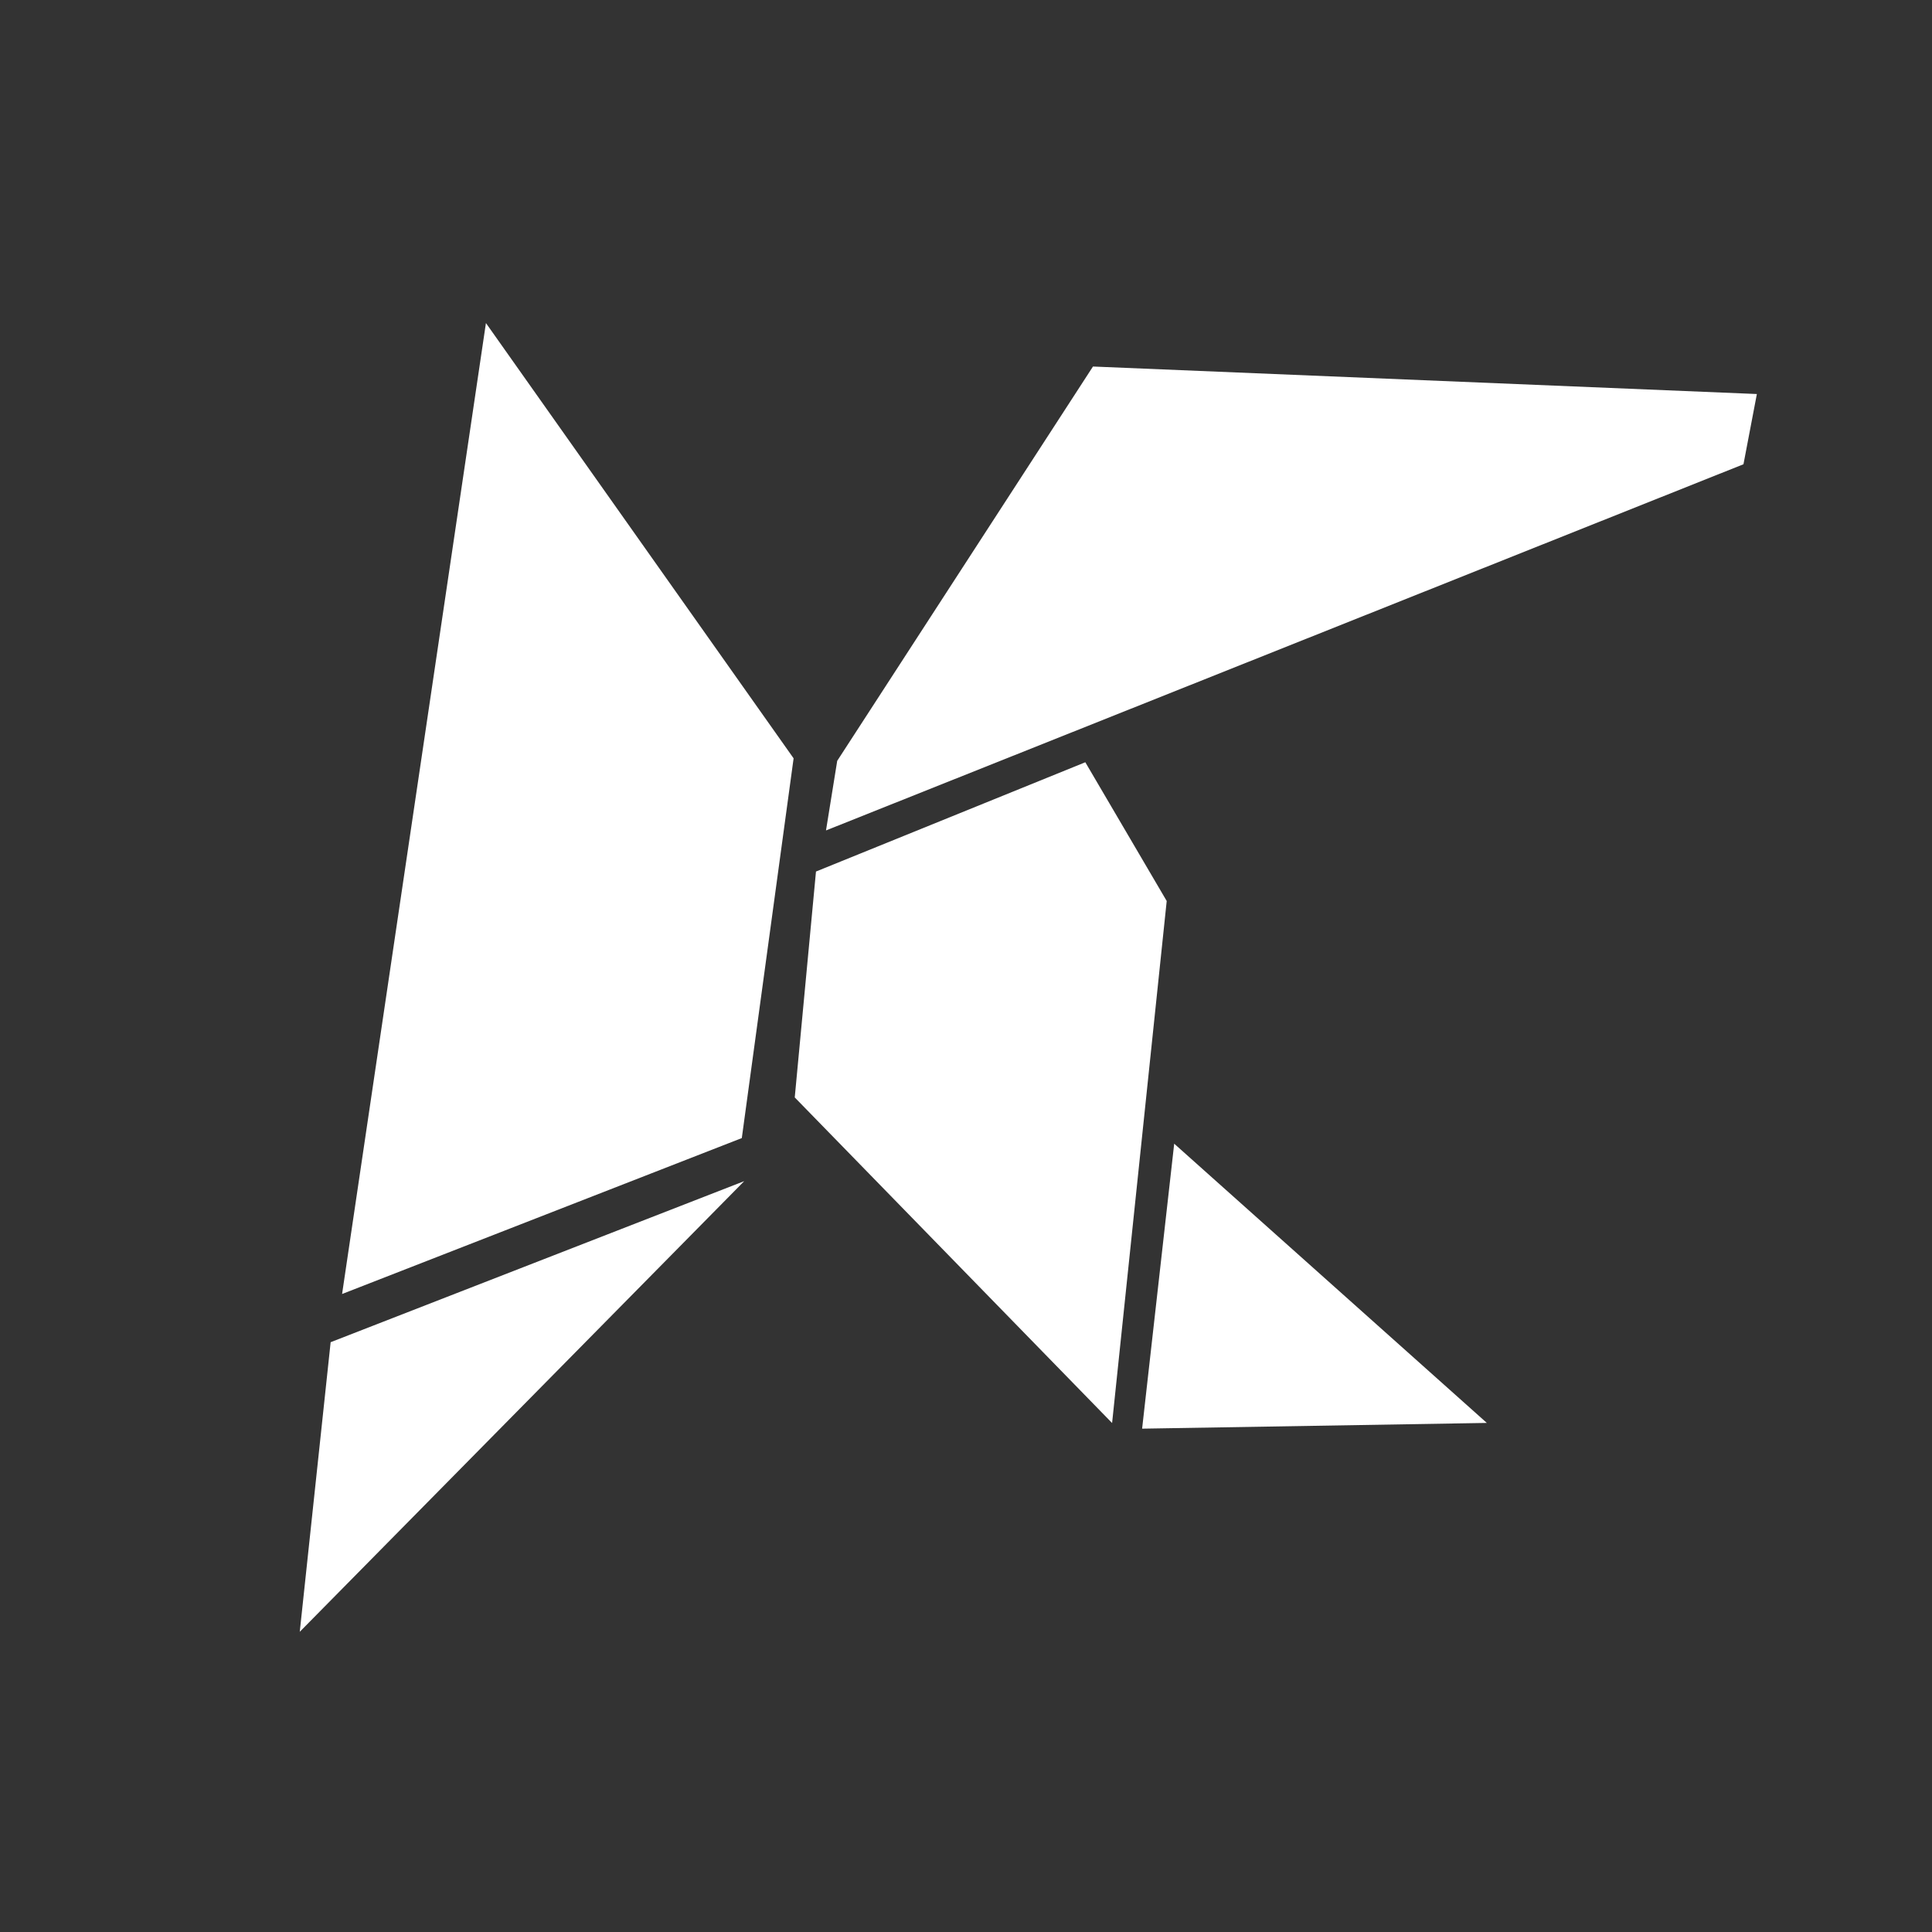
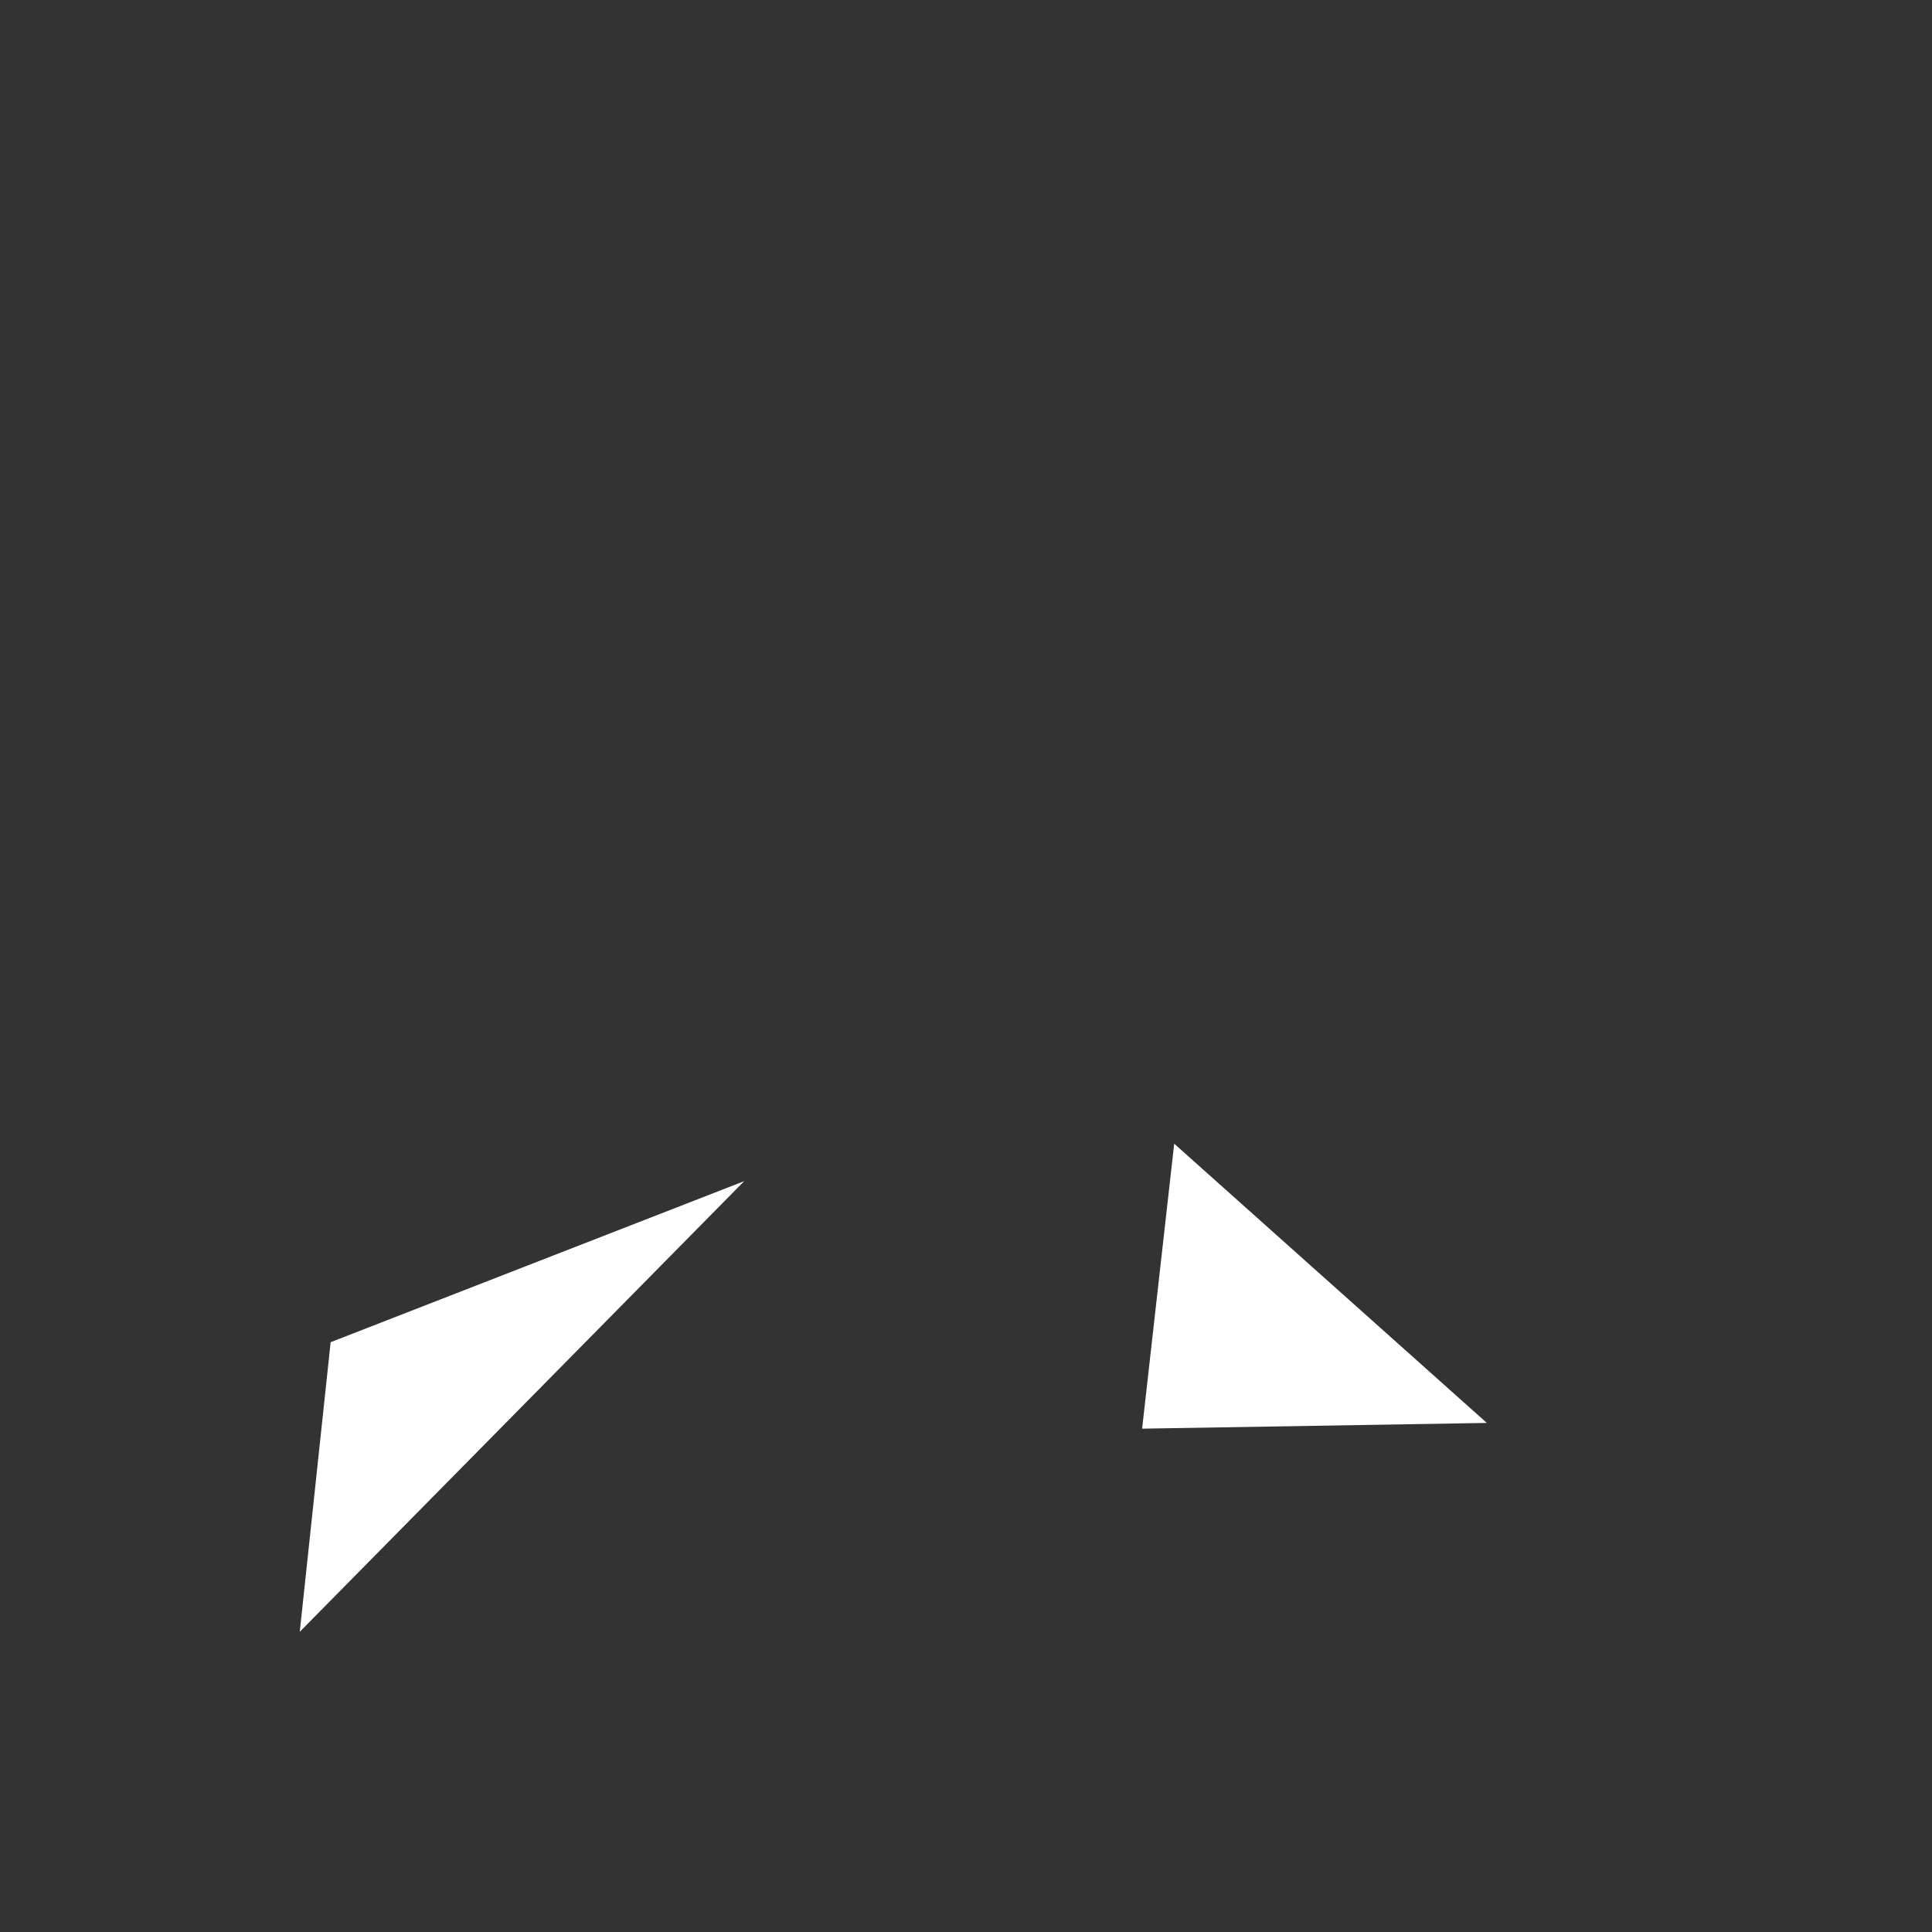
<svg xmlns="http://www.w3.org/2000/svg" width="1000" height="1000" viewBox="0 0 1000 1000" id="svg5" xml:space="preserve">
  <rect x="0" y="0" width="1000" height="1000" fill="#333333" stroke="none" />
  <defs id="defs2" />
  <g id="layer1">
-     <path style="fill:#ffffff;stroke-width:5.1;stroke-linecap:round;stroke-linejoin:round;stroke-dashoffset:302.5;paint-order:stroke fill markers" d="M 251.519,167.212 410.768,392.513 383.958,589.067 177.062,669.774 Z" id="path356" />
    <path style="fill:#ffffff;stroke-width:5.1;stroke-linecap:round;stroke-linejoin:round;stroke-dashoffset:302.5;paint-order:stroke fill markers" d="m 171.142,694.721 214.062,-83.363 -230.047,233.256 z" id="path358" />
-     <path style="fill:#ffffff;stroke-width:5.1;stroke-linecap:round;stroke-linejoin:round;stroke-dashoffset:302.5;paint-order:stroke fill markers" d="m 427.534,429.834 5.807,-36.021 132.381,-204.1 343.629,14.232 -6.934,36.351 z" id="path360" />
-     <path style="fill:#ffffff;stroke-width:5.1;stroke-linecap:round;stroke-linejoin:round;stroke-dashoffset:302.5;paint-order:stroke fill markers" d="M 422.351,451.106 561.758,394.541 603.887,466.358 575.619,736.557 411.36,568.027 Z" id="path362" />
    <path style="fill:#ffffff;stroke-width:5.1;stroke-linecap:round;stroke-linejoin:round;stroke-dashoffset:302.5;paint-order:stroke fill markers" d="m 607.764,591.976 161.818,144.527 -178.425,2.97 z" id="path364" />
  </g>
</svg>